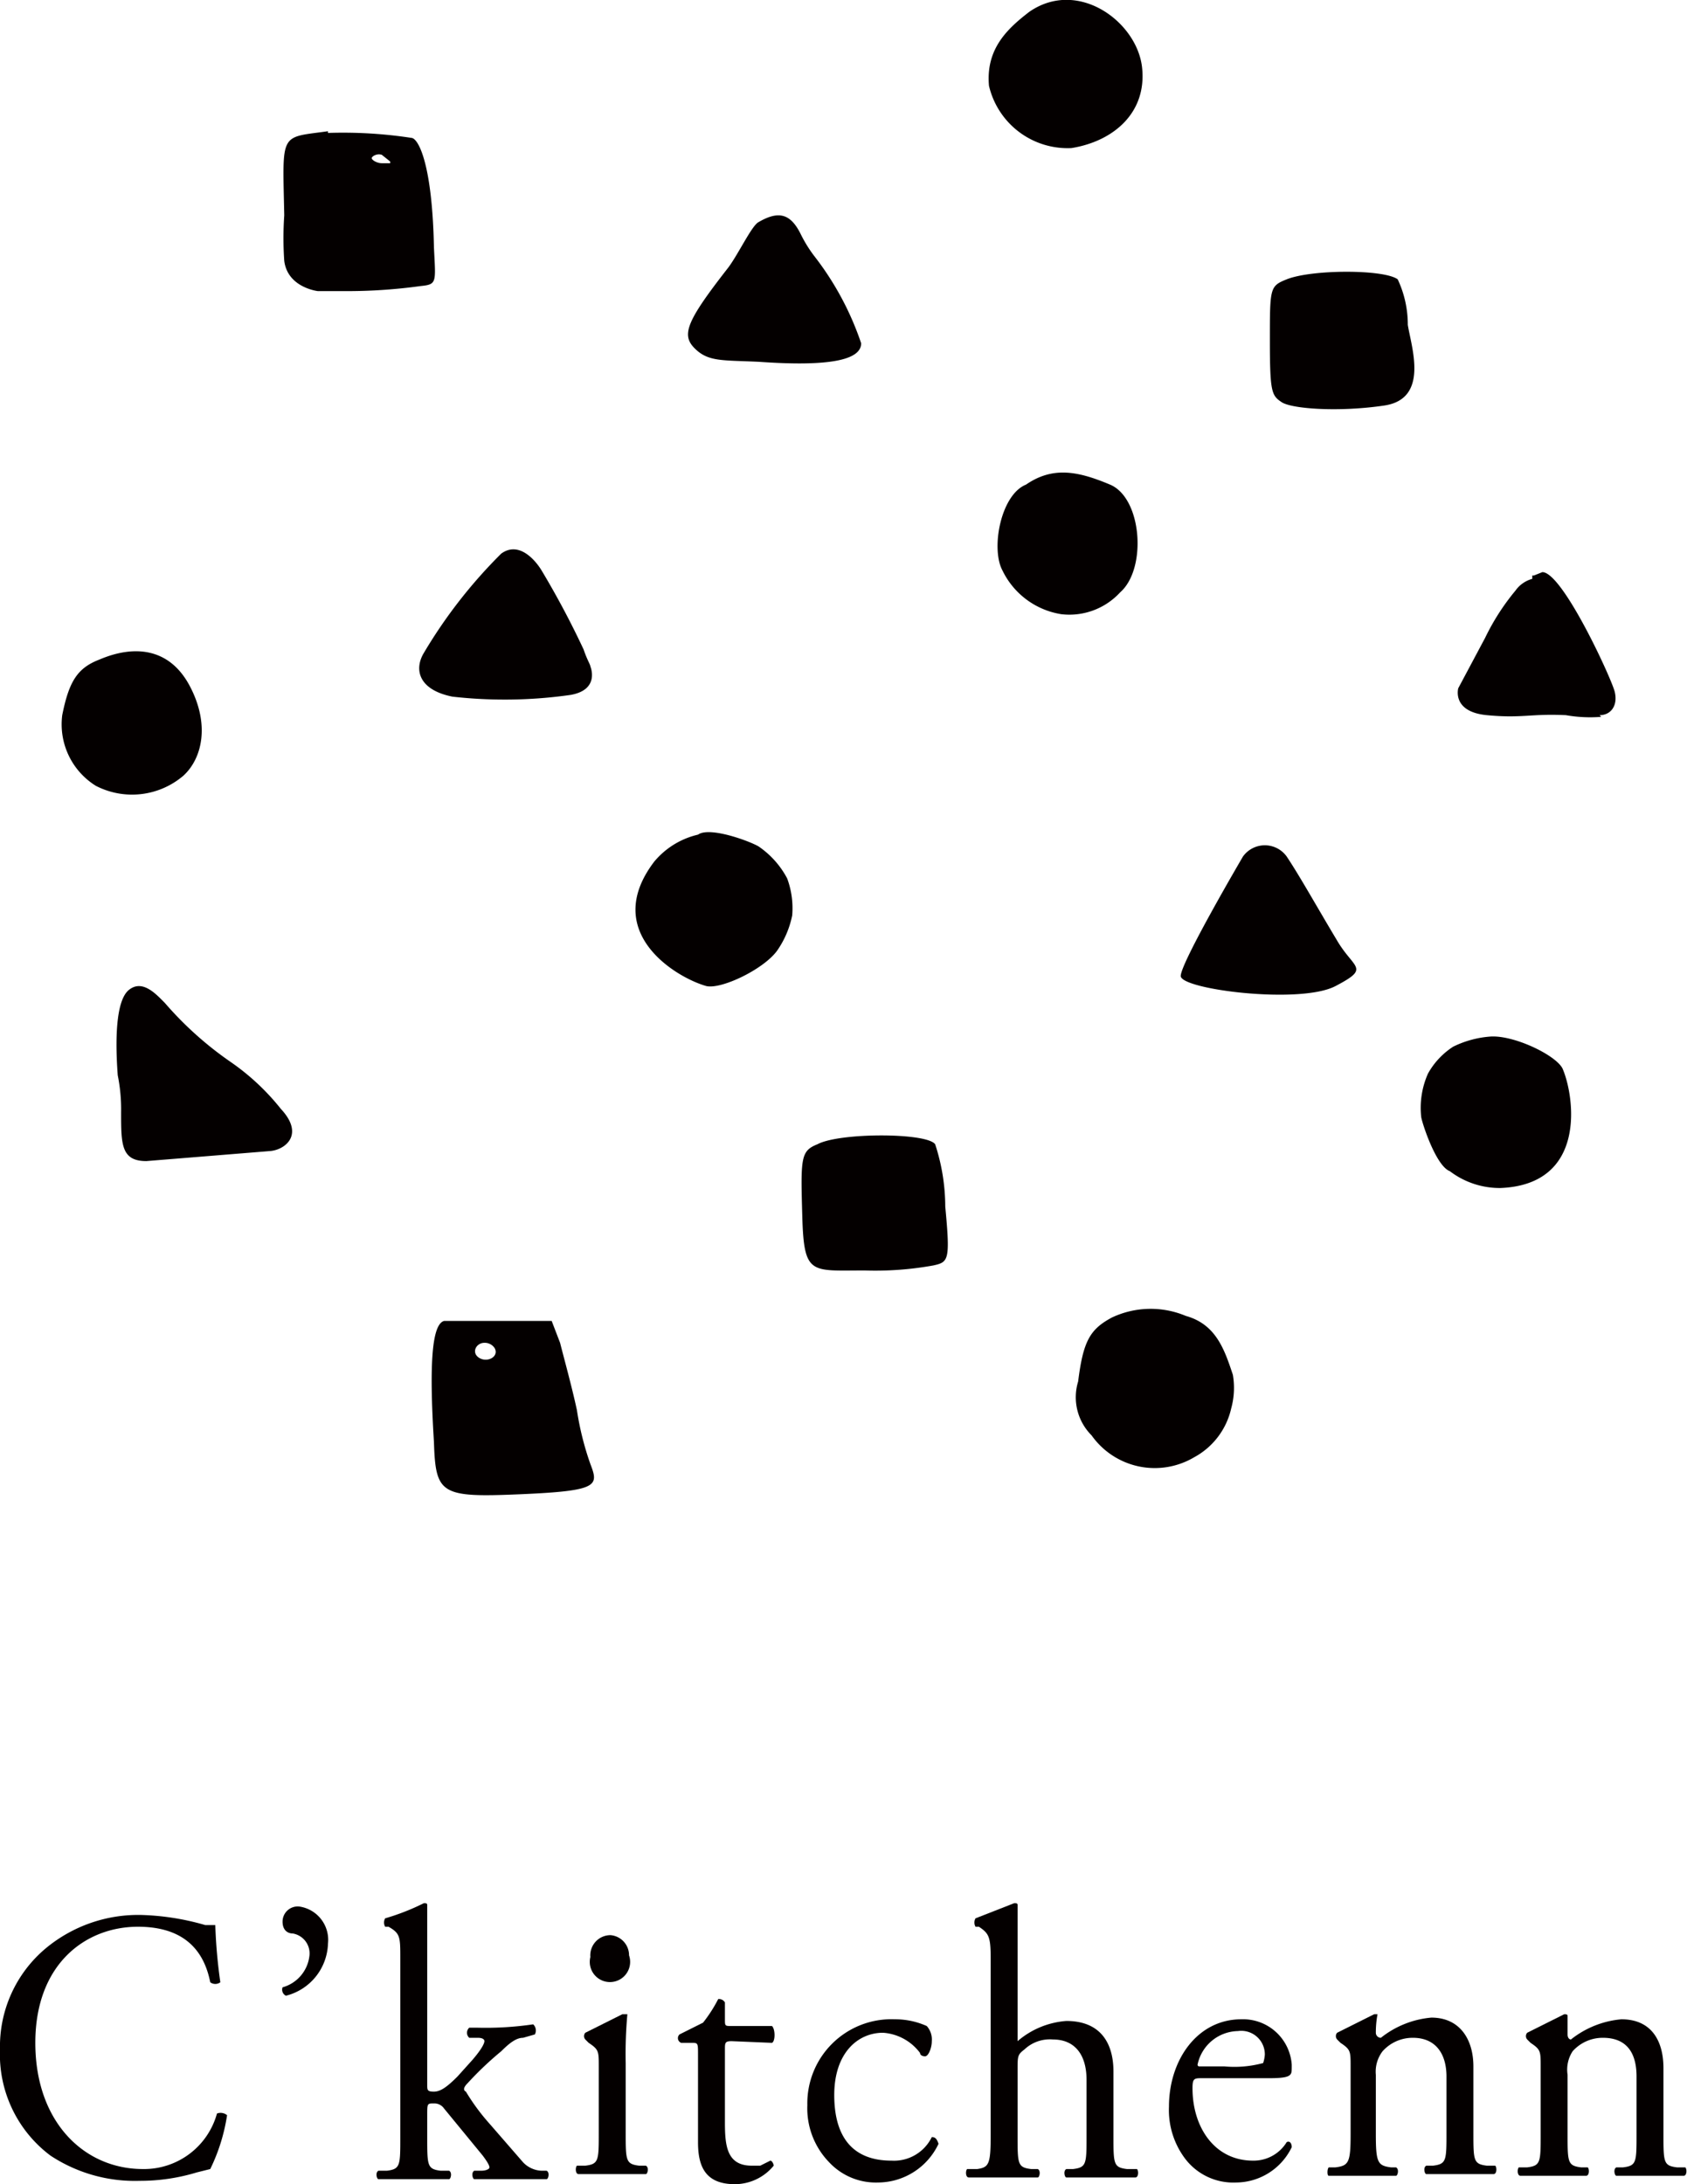
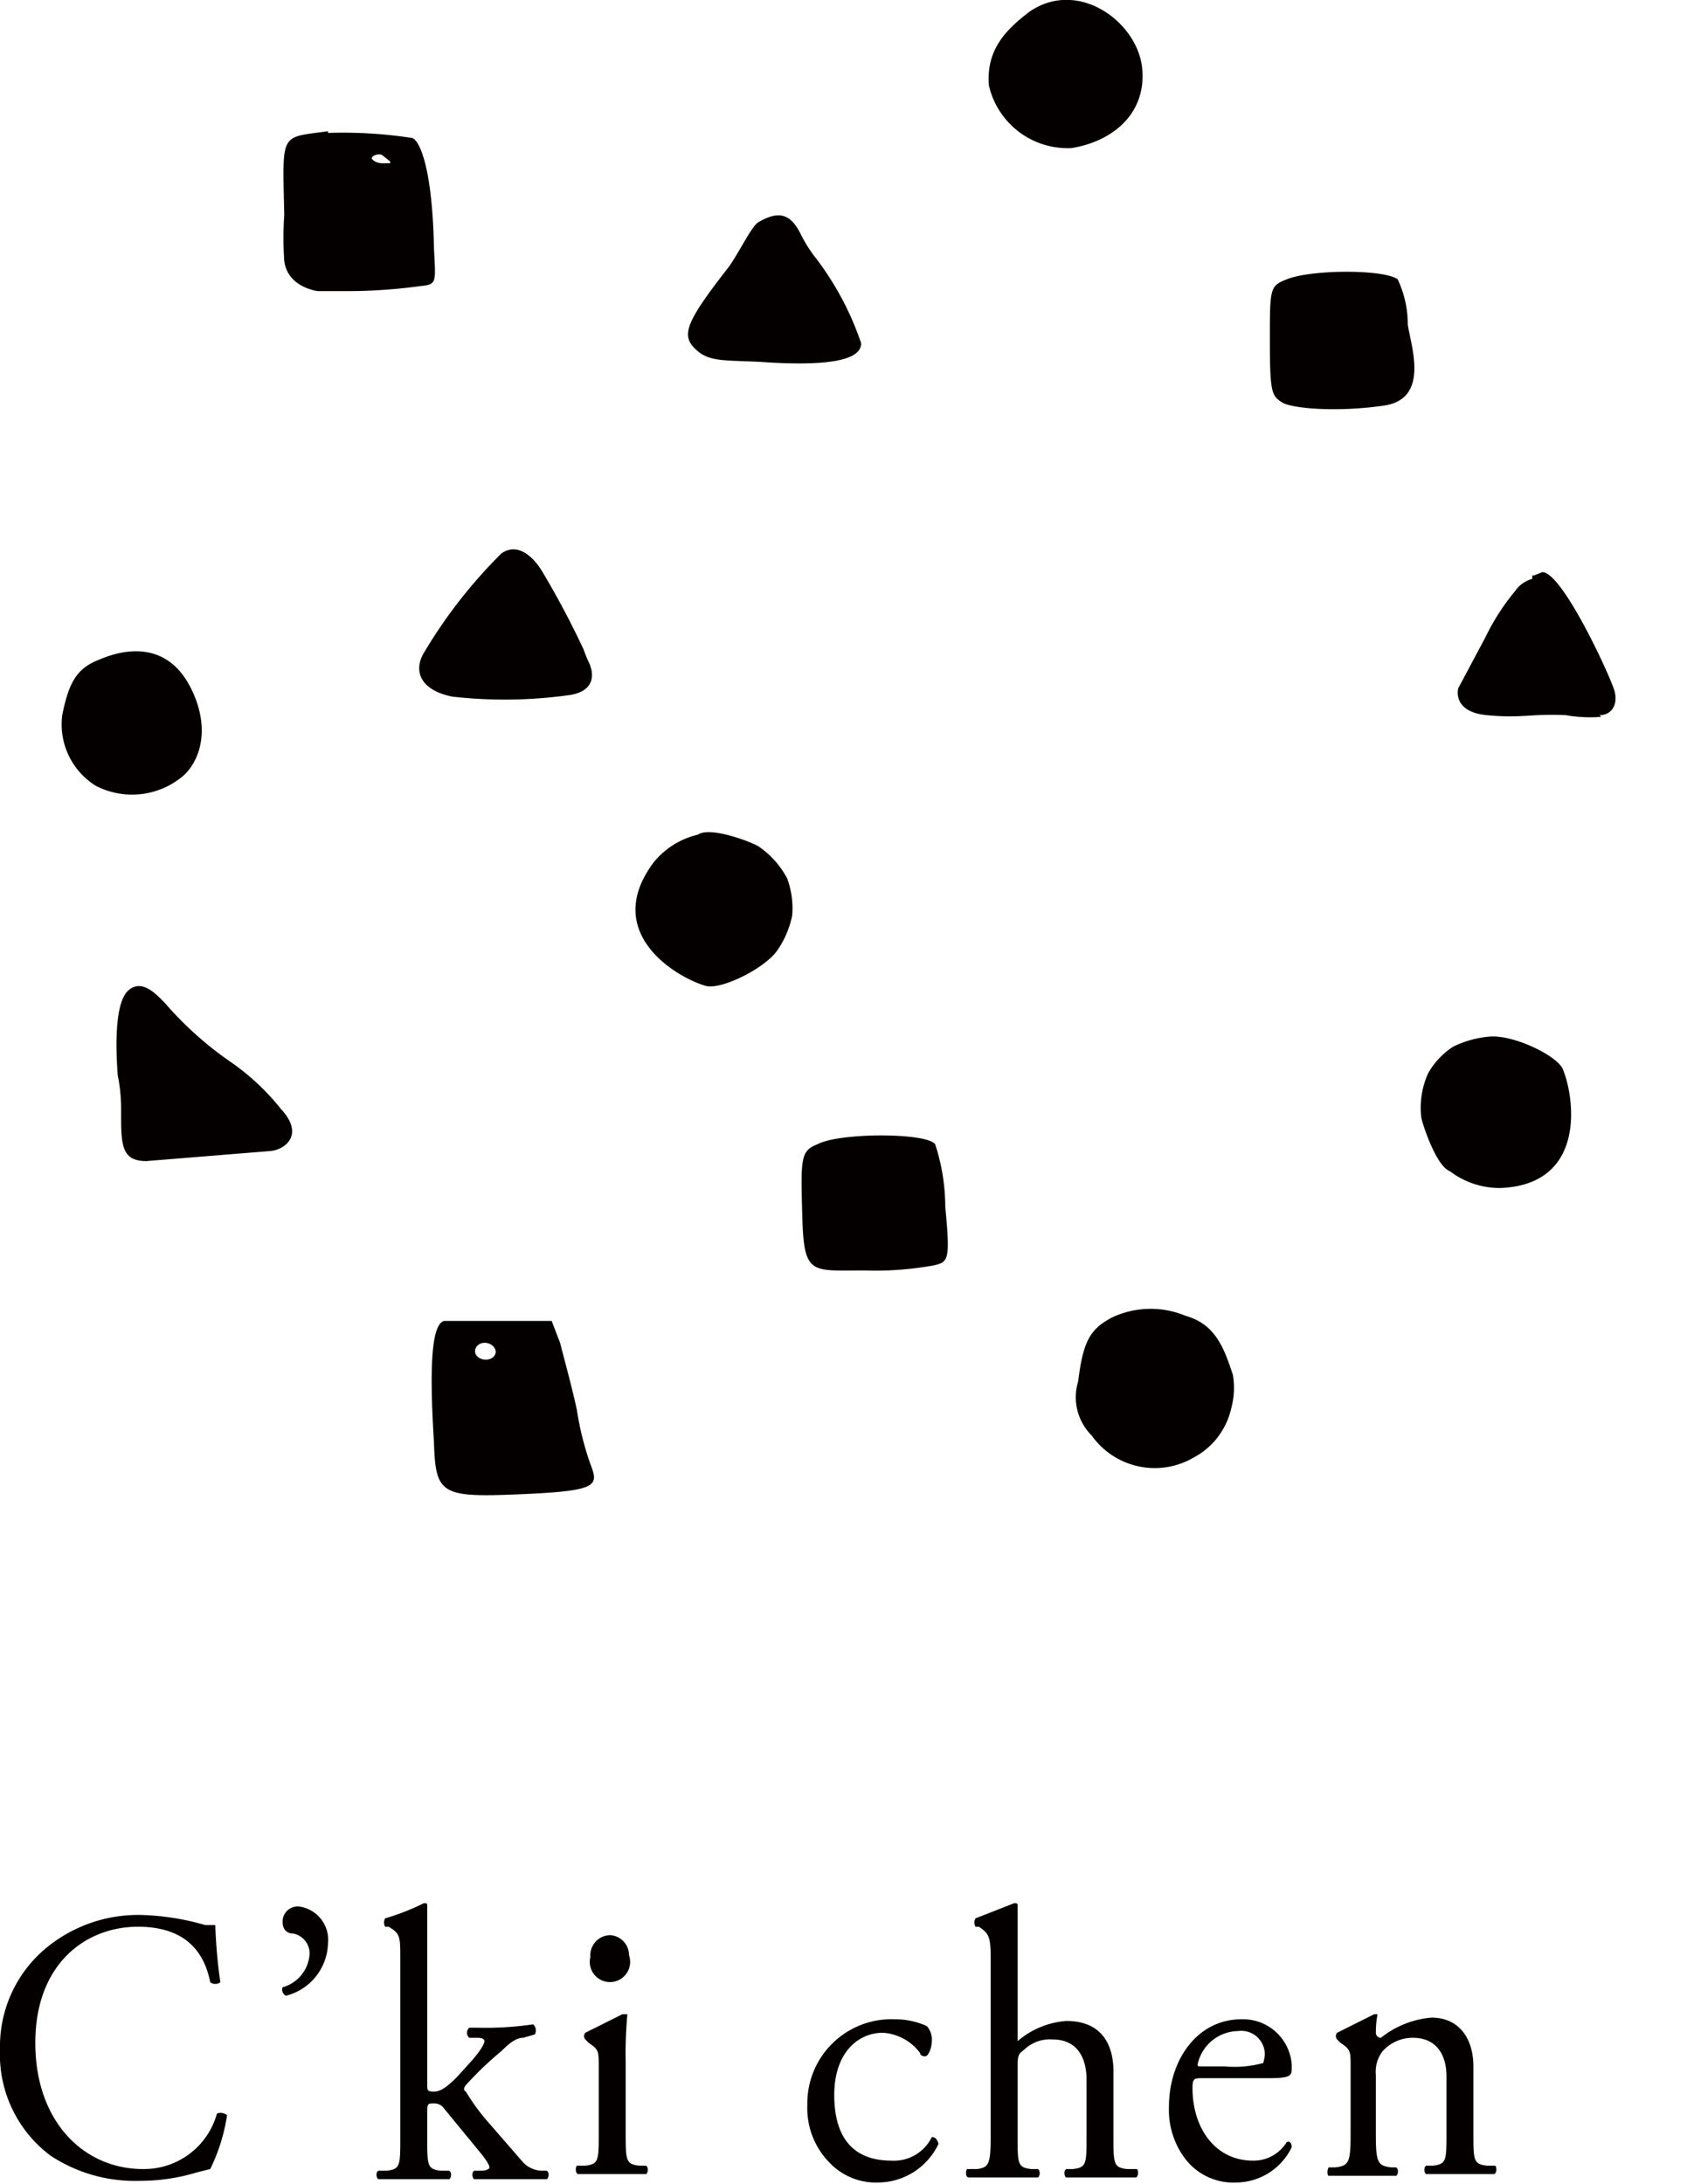
<svg xmlns="http://www.w3.org/2000/svg" id="レイヤー_1" data-name="レイヤー 1" viewBox="0 0 100.3 129.8">
  <defs>
    <style>.cls-1{fill:#040000;}</style>
  </defs>
  <title>common-header-logo</title>
  <path class="cls-1" d="M3,116.4a8.6,8.6,0,0,1,5.7-2,15.1,15.1,0,0,1,3.8.6h.6a31,31,0,0,0,.3,3.4.5.5,0,0,1-.6,0c-.3-1.5-1.2-3.3-4.3-3.3s-6.1,2.2-6.1,6.9,2.9,7.5,6.4,7.5a4.5,4.5,0,0,0,4.4-3.3.6.6,0,0,1,.6.1,11,11,0,0,1-1,3.2l-.8.2a11.6,11.6,0,0,1-3.4.5,9.1,9.1,0,0,1-5.3-1.5,7.5,7.5,0,0,1-3-6.3A7.6,7.6,0,0,1,3,116.4" transform="translate(-0.3 -0.6)" />
  <path class="cls-1" d="M19.8,116.1a3.3,3.3,0,0,1-2.5,3.1.4.4,0,0,1-.2-.5,2.2,2.2,0,0,0,1.6-1.9,1.2,1.2,0,0,0-1-1.3c-.3,0-.6-.2-.6-.7a.9.9,0,0,1,1-.9,2,2,0,0,1,1.7,2.2" transform="translate(-0.3 -0.6)" />
  <path class="cls-1" d="M24.1,117c0-1.3,0-1.5-.7-1.9h-.2a.5.5,0,0,1,0-.5,13.6,13.6,0,0,0,2.3-.9c.1,0,.2,0,.2.1v10.7c0,.3,0,.4.4.4s.8-.3,1.4-.9l.9-1c.6-.7.7-1,.7-1.1s-.1-.2-.4-.2h-.5a.4.4,0,0,1,0-.6h.5a19.4,19.4,0,0,0,3.3-.2.5.5,0,0,1,.1.6l-.7.2c-.4,0-.8.3-1.3.8a19.5,19.5,0,0,0-2,1.9c-.2.2-.3.4-.1.5a12.6,12.6,0,0,0,1.4,1.9l2,2.3a1.6,1.6,0,0,0,1.1.5h.3c.2.1.1.5,0,.5H28.5c-.1,0-.2-.4,0-.5h.4c.3,0,.5-.1.5-.2s-.1-.3-.4-.7l-2.3-2.8a.7.7,0,0,0-.6-.3c-.4,0-.4,0-.4.7v1.3c0,1.7,0,1.9.8,2H27c.2.1.1.5,0,.5H22.8c-.1,0-.2-.4,0-.5h.5c.8-.1.8-.3.8-2Z" transform="translate(-0.3 -0.6)" />
  <path class="cls-1" d="M35.9,123.4c0-.9,0-1-.6-1.4l-.2-.2a.3.3,0,0,1,0-.4l2.2-1.1h.3a26.2,26.2,0,0,0-.1,2.9v4.1c0,1.7,0,1.9.8,2h.4c.2.1.1.5,0,.5h-4c-.2,0-.2-.4-.1-.5h.5c.8-.1.8-.3.8-2Zm1.8-6.6a1.2,1.2,0,1,1-2.3.1,1.2,1.2,0,0,1,1.2-1.3,1.2,1.2,0,0,1,1.1,1.2" transform="translate(-0.3 -0.6)" />
-   <path class="cls-1" d="M43.8,121.9c-.4,0-.4.1-.4.5v4.3c0,1.4.1,2.6,1.6,2.6h.5l.6-.3c.1,0,.2.2.2.3a3,3,0,0,1-2.3,1.1c-1.8,0-2.2-1.1-2.2-2.5v-5.2c0-.7,0-.7-.4-.7h-.6a.3.3,0,0,1-.1-.5l1.4-.7a8.5,8.5,0,0,0,.9-1.4.4.4,0,0,1,.4.2v1c0,.4,0,.4.4.4h2.4c.2.2.2.9,0,1Z" transform="translate(-0.3 -0.6)" />
  <path class="cls-1" d="M55.4,121a1.2,1.2,0,0,1,.3.9c0,.4-.2.9-.4.9s-.3-.1-.3-.2a3,3,0,0,0-2.2-1.2c-1.5,0-2.9,1.2-2.9,3.7S51,129,53.3,129a2.5,2.5,0,0,0,2.4-1.4c.2,0,.3.1.4.4a4,4,0,0,1-3.6,2.3,3.8,3.8,0,0,1-2.9-1.2,4.6,4.6,0,0,1-1.3-3.4,5,5,0,0,1,5.2-5.1,4.6,4.6,0,0,1,1.9.4" transform="translate(-0.3 -0.6)" />
  <path class="cls-1" d="M59.2,117c0-1.3-.1-1.5-.7-1.9h-.2a.5.5,0,0,1,0-.5l2.3-.9c.1,0,.2,0,.2.1v8.1a5,5,0,0,1,2.9-1.2c2.1,0,2.8,1.4,2.8,3v3.8c0,1.7,0,1.9.8,2h.6c.1.1.1.5-.1.5H63.7c-.1,0-.2-.4,0-.5h.4c.8-.1.8-.3.8-2v-3.3c0-1.5-.7-2.4-2-2.4a2.2,2.2,0,0,0-1.7.6c-.4.3-.4.4-.4,1.2v3.9c0,1.7,0,1.9.8,2H62c.2.1.1.5,0,.5H57.9c-.2,0-.2-.4-.1-.5h.6c.7-.1.8-.3.8-2Z" transform="translate(-0.3 -0.6)" />
  <path class="cls-1" d="M71.8,124.1c-.5,0-.6,0-.6.6,0,2.3,1.3,4.3,3.6,4.3a2.3,2.3,0,0,0,2-1.1c.2-.1.3.1.3.3a3.7,3.7,0,0,1-3.3,2.1,3.6,3.6,0,0,1-3.1-1.5,4.8,4.8,0,0,1-.9-3c0-2.8,1.7-5.2,4.3-5.2a2.9,2.9,0,0,1,3,2.7c0,.4,0,.5-.1.6s-.3.2-1.2.2Zm1.3-.7a6.5,6.5,0,0,0,2.3-.2,2,2,0,0,0,.1-.5,1.4,1.4,0,0,0-1.6-1.4,2.5,2.5,0,0,0-2.4,2,.1.1,0,0,0,.1.1Z" transform="translate(-0.3 -0.6)" />
  <path class="cls-1" d="M80.6,123.4c0-.9,0-1-.6-1.4l-.2-.2a.3.3,0,0,1,0-.4l2.2-1.1h.2a5.9,5.9,0,0,0-.1,1.1.3.3,0,0,0,.3.3,5.6,5.6,0,0,1,3-1.2c1.7,0,2.5,1.3,2.5,2.9v3.9c0,1.7,0,1.9.8,2h.5c.1.1.1.5-.1.5h-4c-.1,0-.2-.4,0-.5h.4c.8-.1.8-.3.8-2V124c0-1.3-.6-2.3-2-2.3a2.4,2.4,0,0,0-1.8.8,2,2,0,0,0-.4,1.4v3.5c0,1.7.1,1.9.9,2h.3c.2.1.1.5,0,.5h-4c-.1,0-.1-.4,0-.5h.4c.8-.1.9-.3.9-2Z" transform="translate(-0.3 -0.6)" />
-   <path class="cls-1" d="M91.9,123.4c0-.9,0-1-.6-1.4l-.2-.2a.3.3,0,0,1,0-.4l2.2-1.1c.1,0,.2,0,.2.1v1.1c0,.2.1.3.2.3a5.6,5.6,0,0,1,3-1.2c1.8,0,2.5,1.3,2.5,2.9v3.9c0,1.7,0,1.9.8,2h.5c.1.1.1.5-.1.5h-4c-.1,0-.2-.4,0-.5h.4c.8-.1.8-.3.8-2V124c0-1.3-.5-2.3-2-2.3a2.4,2.4,0,0,0-1.8.8,2,2,0,0,0-.3,1.4v3.5c0,1.7,0,1.9.8,2h.4c.1.1.1.5-.1.5H90.7c-.2,0-.2-.4-.1-.5h.5c.8-.1.8-.3.8-2Z" transform="translate(-0.3 -0.6)" />
  <path class="cls-1" d="M59.1,5.7A4.8,4.8,0,0,0,64,9.4c2.5-.4,4.5-2.1,4.2-4.8S64.4-.7,61.5,1.3c-1.3,1-2.6,2.2-2.4,4.4" transform="translate(-0.3 -0.6)" />
  <path class="cls-1" d="M19.8,8.4c-2.9.4-2.7,0-2.6,5a19.5,19.5,0,0,0,0,2.7c.2,1.6,2,1.8,2,1.8h1.6a31.9,31.9,0,0,0,4.5-.3c1-.1.9-.2.8-2.3-.1-4.9-.9-6.4-1.3-6.5a26.9,26.9,0,0,0-5-.3m3.7,1.8H23c-.3,0-.6-.2-.6-.3s.3-.3.6-.2l.5.4" transform="translate(-0.3 -0.6)" />
  <path class="cls-1" d="M76.8,17.2c-1,.4-1,.5-1,3.6s.1,3.3.7,3.7,3.4.6,6.1.2,1.6-3.5,1.4-4.8a6.3,6.3,0,0,0-.6-2.7c-.8-.6-5.1-.6-6.6,0" transform="translate(-0.3 -0.6)" />
-   <path class="cls-1" d="M61.3,29.4c-1.5.6-2.1,3.8-1.4,5.1a4.7,4.7,0,0,0,3.5,2.6,4.1,4.1,0,0,0,3.5-1.3c1.6-1.4,1.3-5.6-.6-6.4s-3.4-1.1-5,0" transform="translate(-0.3 -0.6)" />
  <path class="cls-1" d="M6.2,39.8c-1.3.5-1.8,1.3-2.2,3.3a4.3,4.3,0,0,0,2,4.2,4.7,4.7,0,0,0,5.2-.6c1.1-1,1.6-3,.4-5.3s-3.3-2.5-5.4-1.6" transform="translate(-0.3 -0.6)" />
  <path class="cls-1" d="M45.4,13.8c-.4.2-1.2,1.9-1.8,2.7-2.5,3.2-2.8,4-2,4.8s1.6.7,3.8.8c4.2.3,6.1-.1,6.1-1.1a17.6,17.6,0,0,0-2.8-5.2,7.9,7.9,0,0,1-.8-1.3c-.6-1.2-1.3-1.4-2.5-.7" transform="translate(-0.3 -0.6)" />
  <path class="cls-1" d="M8,59.4c-.7.5-.9,2.4-.7,5.1a10.2,10.2,0,0,1,.2,2.2c0,1.9,0,2.9,1.5,2.9l7.4-.6c.9-.1,2-1,.6-2.5a13.9,13.9,0,0,0-3-2.8,20.7,20.7,0,0,1-3.9-3.5c-.5-.5-1.3-1.4-2.1-.8" transform="translate(-0.3 -0.6)" />
  <path class="cls-1" d="M48.9,68.6c-1,.4-1,.8-.9,4.3s.5,3.2,3.7,3.2a19.4,19.4,0,0,0,4.1-.3c.9-.2,1-.3.7-3.5a12,12,0,0,0-.6-3.7c-.5-.7-5.7-.7-7,0" transform="translate(-0.3 -0.6)" />
  <path class="cls-1" d="M26.7,79.1c-.7.2-.9,2.4-.6,7.2.1,3.1.4,3.3,5.1,3.1s4.7-.5,4.2-1.8a17.4,17.4,0,0,1-.8-3.2c-.3-1.4-.8-3.2-1-4l-.5-1.3H26.7m3,1.6c.3.5-.4.9-.9.6s-.2-.9.3-.9a.7.7,0,0,1,.6.3" transform="translate(-0.3 -0.6)" />
  <path class="cls-1" d="M66.4,78.9c-1.3.7-1.7,1.4-2,3.8a3.2,3.2,0,0,0,.8,3.2,4.6,4.6,0,0,0,6.1,1.3,4.4,4.4,0,0,0,2.2-2.9,4.6,4.6,0,0,0,.1-2c-.5-1.5-1-3-2.8-3.5a5.4,5.4,0,0,0-4.4.1" transform="translate(-0.3 -0.6)" />
  <path class="cls-1" d="M35.4,40.2c0-.1-.2-.4-.4-1a51.9,51.9,0,0,0-2.5-4.7c-.3-.5-1.3-1.8-2.4-1a29.5,29.5,0,0,0-4.6,5.9c-.6,1-.3,2.2,1.7,2.6a27.7,27.7,0,0,0,7-.1c1.8-.3,1.2-1.7,1.2-1.7" transform="translate(-0.3 -0.6)" />
-   <path class="cls-1" d="M79.8,56.5c-1.2-2-2.2-3.8-3-5a1.6,1.6,0,0,0-2.6,0s-3.7,6.3-3.7,7.1,7.1,1.7,9.2.6,1.1-1,.1-2.7" transform="translate(-0.3 -0.6)" />
  <path class="cls-1" d="M95.4,43.1c.7,0,1.1-.6.9-1.4s-3.1-7.1-4.3-7.1l-.5.2h-.1v.2a1.8,1.8,0,0,0-1,.7,13.6,13.6,0,0,0-1.8,2.8l-1.6,3s-.4,1.4,1.7,1.6,2.6-.1,4.7,0a8.3,8.3,0,0,0,2.1.1" transform="translate(-0.3 -0.6)" />
  <path class="cls-1" d="M93.2,64.1c-.4-.8-2.9-2-4.3-1.9a6,6,0,0,0-2.2.6,4.5,4.5,0,0,0-1.5,1.6,5,5,0,0,0-.4,2.6c.1.5.9,2.9,1.7,3.2a4.9,4.9,0,0,0,3,1c5.2-.2,4.4-5.5,3.7-7.1" transform="translate(-0.3 -0.6)" />
  <path class="cls-1" d="M42.3,59.2c.9.2,3.4-1,4.2-2.1a5.6,5.6,0,0,0,.9-2.1,5.1,5.1,0,0,0-.3-2.2,5.3,5.3,0,0,0-1.7-1.9c-.5-.3-2.9-1.2-3.6-.7a4.8,4.8,0,0,0-2.6,1.6c-3.2,4.2,1.3,6.9,3.1,7.4" transform="translate(-0.3 -0.6)" />
</svg>